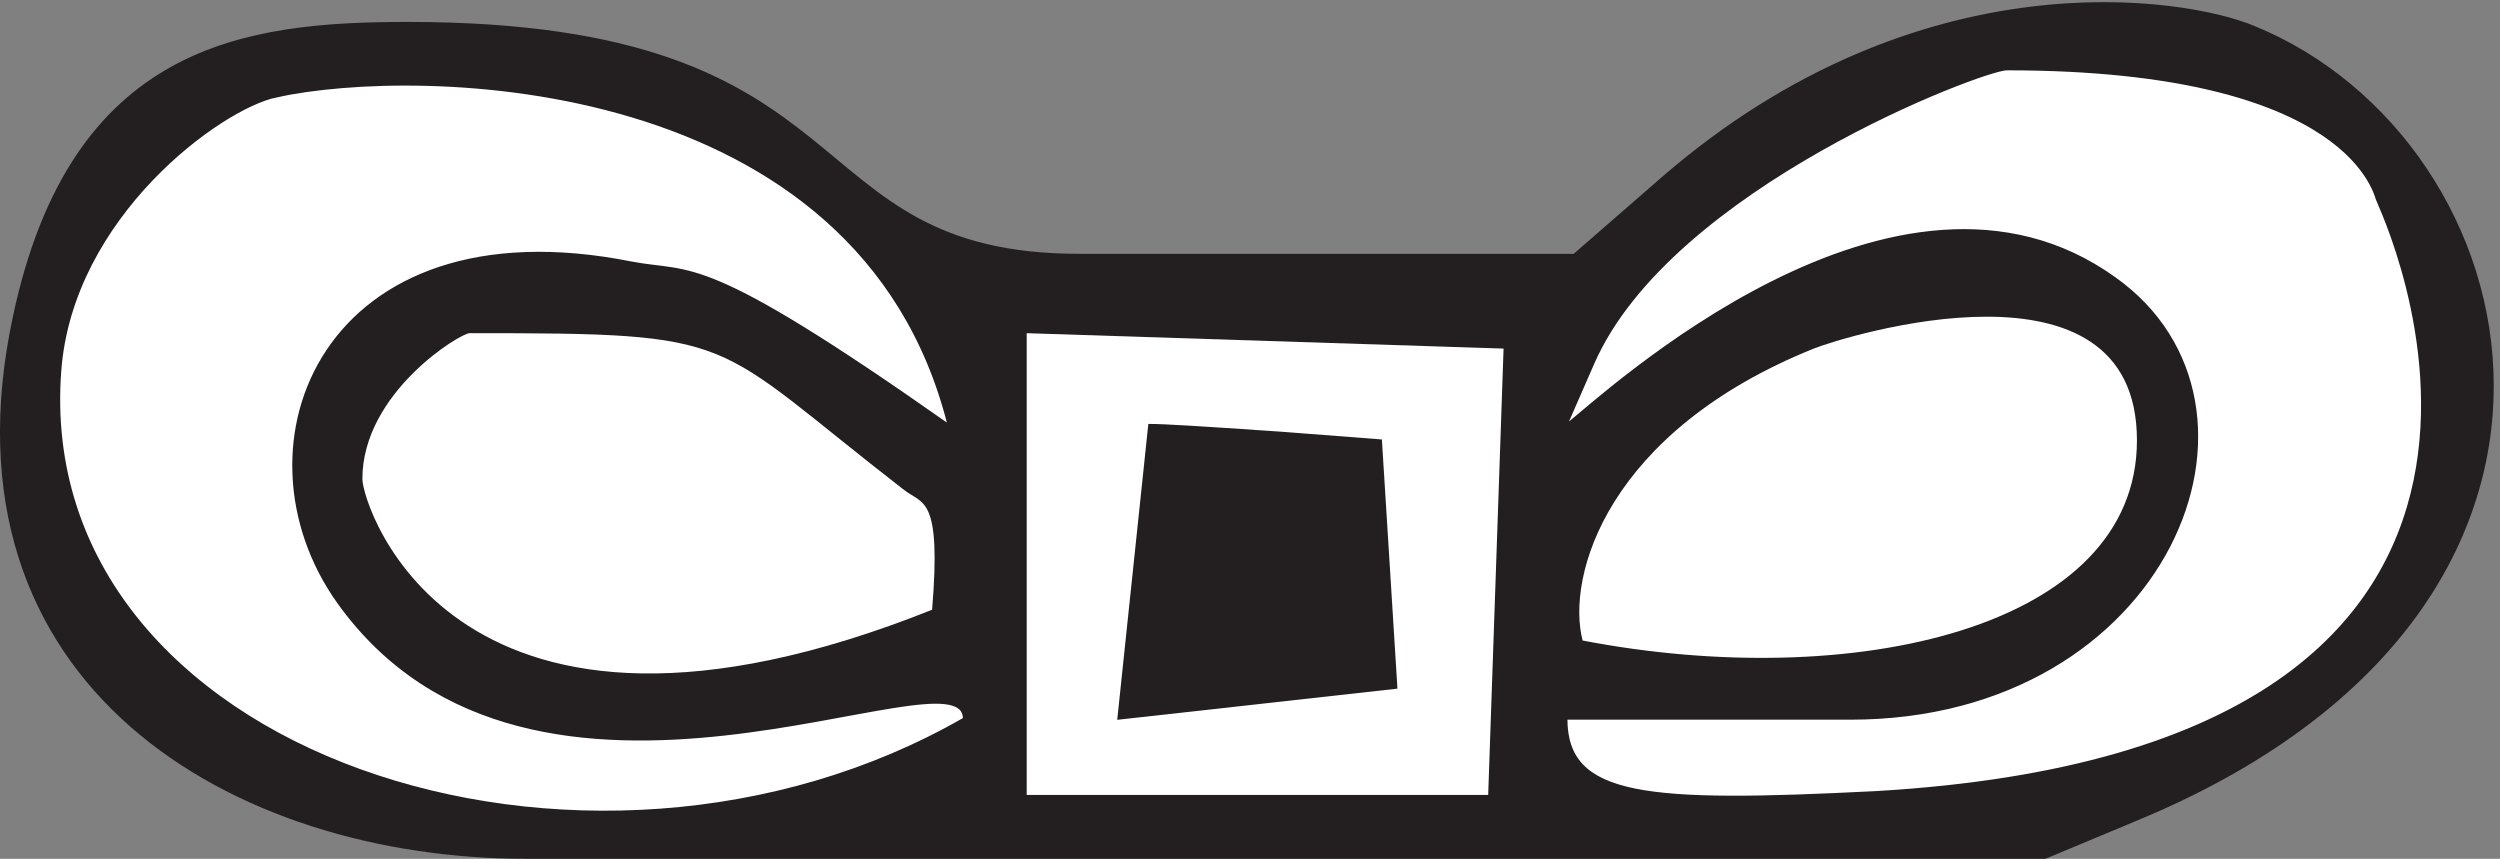
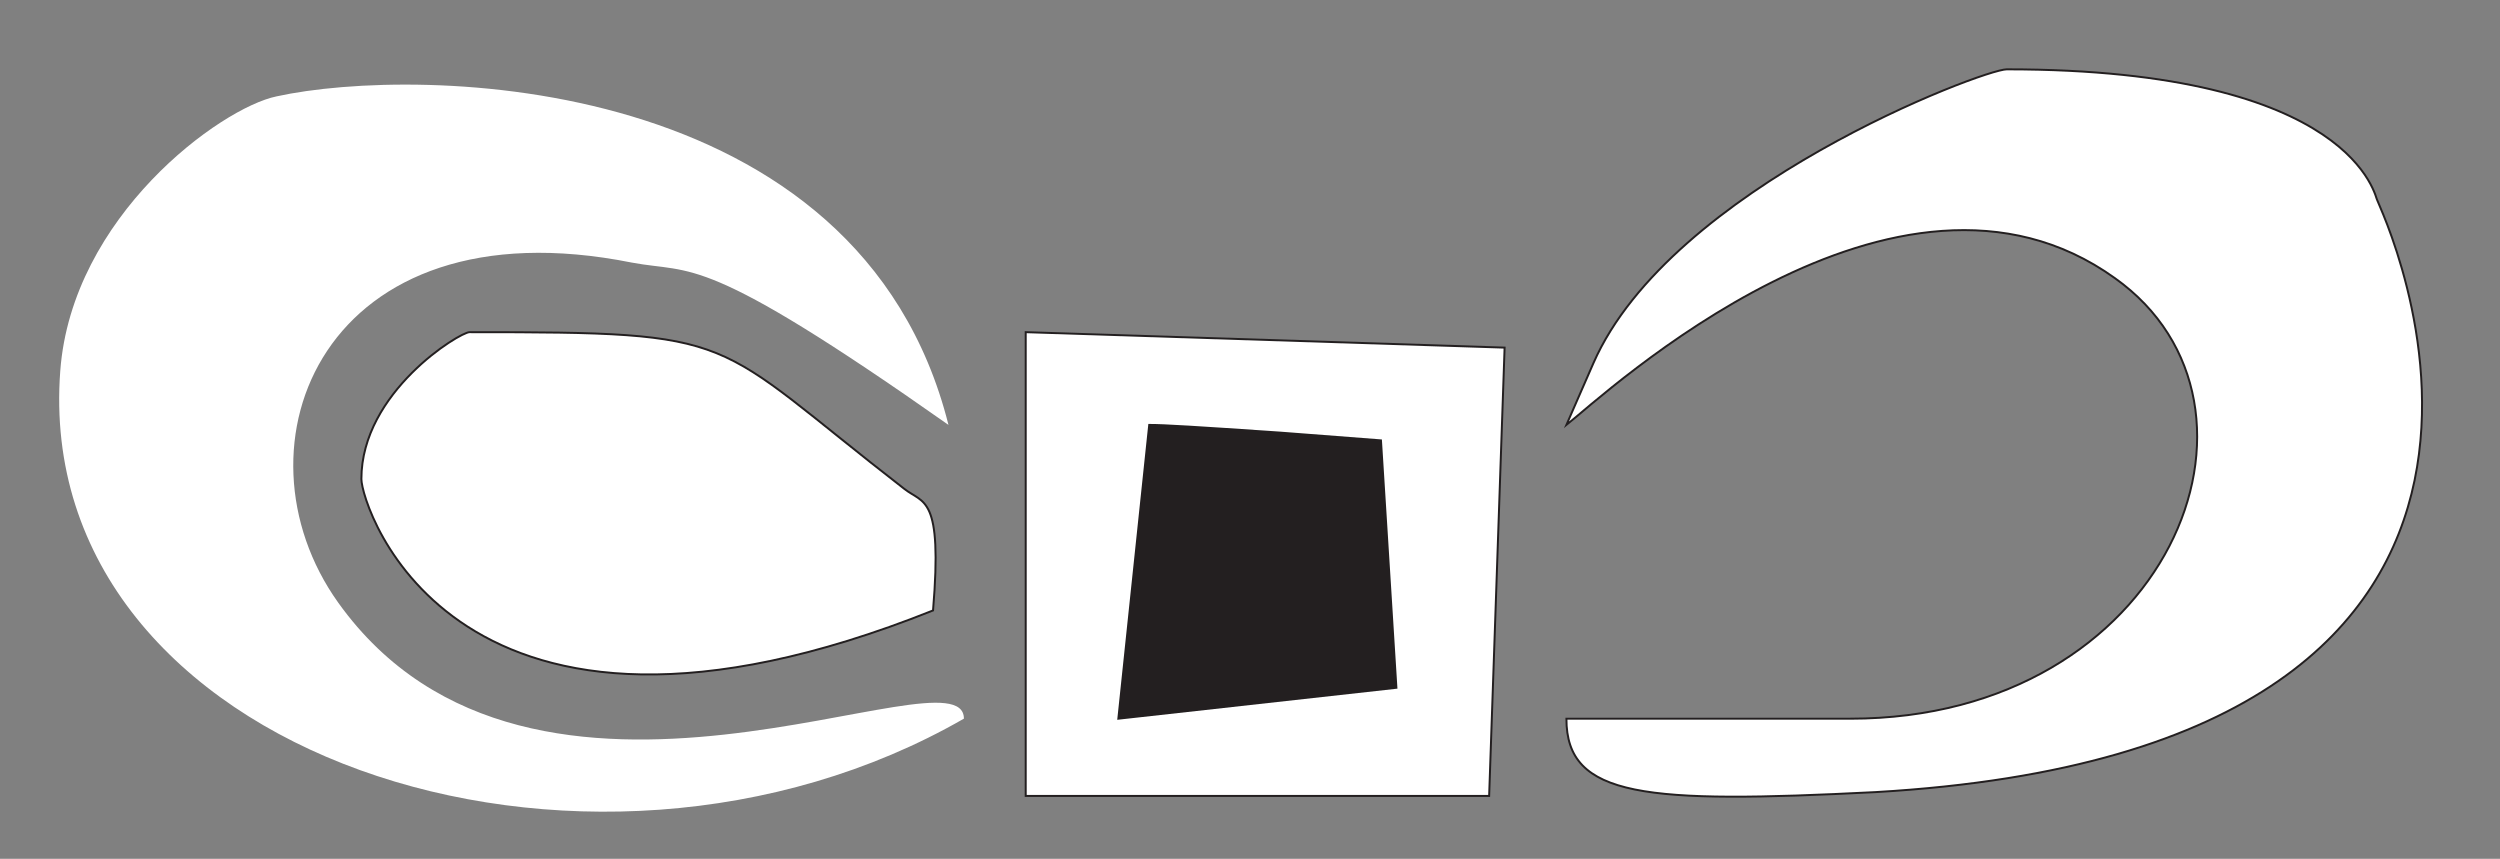
<svg xmlns="http://www.w3.org/2000/svg" xml:space="preserve" width="278.687" height="95.732">
  <rect width="100%" height="100%" fill="#808080" stroke="none" />
-   <path d="M1889.02 697.355c234.72-95.57 331.8-485.933-97.09-664.101L1714.29.844H440.547c-244.445 0-495.278 144.14-428.89 453.523C60.128 682.77 205.823 700.59 341.796 700.59c394.863 0 317.223-194.375 563.195-194.375h414.298l74.45 64.777c215.28 186.293 437.08 150.649 495.28 126.363" style="fill:#231f20;fill-opacity:1;fill-rule:evenodd;stroke:none" transform="matrix(.133 0 0 -.133 -.001 95.734)" />
-   <path d="M1889.02 697.355c234.72-95.57 331.8-485.933-97.09-664.101L1714.29.844H440.547c-244.445 0-495.278 144.14-428.89 453.523C60.128 682.77 205.823 700.59 341.796 700.59c394.863 0 317.223-194.375 563.195-194.375h414.298l74.45 64.777c215.28 186.293 437.08 150.649 495.28 126.363z" style="fill:none;stroke:#231f20;stroke-width:1.667;stroke-linecap:butt;stroke-linejoin:miter;stroke-miterlimit:10;stroke-dasharray:none;stroke-opacity:1" transform="matrix(.133 0 0 -.133 -.001 95.734)" />
  <path d="M1681.93 661.695c-19.46 0-281.6-98.808-346.37-246.23l-22.65-51.809c30.75 24.27 276.75 254.309 459.63 123.078 150.47-106.882 45.31-369.308-221.74-369.308h-237.89c0-66.422 66.36-71.27 258.95-61.54 644.1 37.231 420.77 494.04 420.77 495.657-1.6 1.613-17.81 110.152-310.7 110.152" style="fill:#fff;fill-opacity:1;fill-rule:evenodd;stroke:none" transform="matrix(.133 0 0 -.133 -.001 95.734)" />
  <path d="M1681.93 661.695c-19.46 0-281.6-98.808-346.37-246.23l-22.65-51.809c30.75 24.27 276.75 254.309 459.63 123.078 150.47-106.882 45.31-369.308-221.74-369.308h-237.89c0-66.422 66.36-71.27 258.95-61.54 644.1 37.231 420.77 494.04 420.77 495.657-1.6 1.613-17.81 110.152-310.7 110.152z" style="fill:none;stroke:#231f20;stroke-width:1.667;stroke-linecap:butt;stroke-linejoin:miter;stroke-miterlimit:10;stroke-dasharray:none;stroke-opacity:1" transform="matrix(.133 0 0 -.133 -.001 95.734)" />
  <path d="M231.773 639.016c-46.945-9.7-171.562-100.414-181.25-230.012C26.243 86.676 492.313-63.969 807.91 117.461c0 63.176-360.875-131.2-524.375 97.168-93.844 131.199-12.93 336.922 246.039 285.09 51.762-9.699 58.25 9.742 265.403-136.051-74.473 296.437-445.079 301.285-563.204 275.348" style="fill:#fff;fill-opacity:1;fill-rule:evenodd;stroke:none" transform="matrix(.133 0 0 -.133 -.001 95.734)" />
-   <path d="M231.773 639.016c-46.945-9.7-171.562-100.414-181.25-230.012C26.243 86.676 492.313-63.969 807.91 117.461c0 63.176-360.875-131.2-524.375 97.168-93.844 131.199-12.93 336.922 246.039 285.09 51.762-9.699 58.25 9.742 265.403-136.051-74.473 296.437-445.079 301.285-563.204 275.348z" style="fill:none;stroke:#231f20;stroke-width:1.667;stroke-linecap:butt;stroke-linejoin:miter;stroke-miterlimit:10;stroke-dasharray:none;stroke-opacity:1" transform="matrix(.133 0 0 -.133 -.001 95.734)" />
-   <path d="M1520.02 428.457c-173.16-69.664-208.78-191.16-194.23-246.223 226.62-43.746 466.14 9.7 466.14 168.473 0 165.227-247.62 87.473-271.91 77.75" style="fill:#fff;fill-opacity:1;fill-rule:evenodd;stroke:none" transform="matrix(.133 0 0 -.133 -.001 95.734)" />
-   <path d="M1520.02 428.457c-173.16-69.664-208.78-191.16-194.23-246.223 226.62-43.746 466.14 9.7 466.14 168.473 0 165.227-247.62 87.473-271.91 77.75z" style="fill:none;stroke:#231f20;stroke-width:1.667;stroke-linecap:butt;stroke-linejoin:miter;stroke-miterlimit:10;stroke-dasharray:none;stroke-opacity:1" transform="matrix(.133 0 0 -.133 -.001 95.734)" />
  <path d="M393.547 441.395c-8.086 0-90.641-50.207-90.641-123.09 0-22.676 77.707-270.493 479.137-110.145 8.086 97.172-8.09 89.078-24.297 102.051-165.105 127.941-132.719 131.184-364.199 131.184" style="fill:#fff;fill-opacity:1;fill-rule:evenodd;stroke:none" transform="matrix(.133 0 0 -.133 -.001 95.734)" />
  <path d="M393.547 441.395c-8.086 0-90.641-50.207-90.641-123.09 0-22.676 77.707-270.493 479.137-110.145 8.086 97.172-8.09 89.078-24.297 102.051-165.105 127.941-132.719 131.184-364.199 131.184Z" style="fill:none;stroke:#231f20;stroke-width:1.667;stroke-linecap:butt;stroke-linejoin:miter;stroke-miterlimit:10;stroke-dasharray:none;stroke-opacity:1" transform="matrix(.133 0 0 -.133 -.001 95.734)" />
  <path d="M859.715 98.016v-45.34h388.425l12.96 375.765-401.385 12.954V98.015" style="fill:#fff;fill-opacity:1;fill-rule:evenodd;stroke:none" transform="matrix(.133 0 0 -.133 -.001 95.734)" />
  <path d="M859.715 98.016v-45.34h388.425l12.96 375.765-401.385 12.954z" style="fill:none;stroke:#231f20;stroke-width:1.667;stroke-linecap:butt;stroke-linejoin:miter;stroke-miterlimit:10;stroke-dasharray:none;stroke-opacity:1" transform="matrix(.133 0 0 -.133 -.001 95.734)" />
  <path d="m1073.3 357.176 84.16-6.481 12.95-207.336-233.058-25.925 25.89 246.218c12.957 0 38.848-1.625 110.058-6.476" style="fill:#231f20;fill-opacity:1;fill-rule:evenodd;stroke:none" transform="matrix(.133 0 0 -.133 -.001 95.734)" />
  <path d="m1073.3 357.176 84.16-6.481 12.95-207.336-233.058-25.925 25.89 246.218c12.957 0 38.848-1.625 110.058-6.476z" style="fill:none;stroke:#231f20;stroke-width:1.667;stroke-linecap:butt;stroke-linejoin:miter;stroke-miterlimit:10;stroke-dasharray:none;stroke-opacity:1" transform="matrix(.133 0 0 -.133 -.001 95.734)" />
</svg>